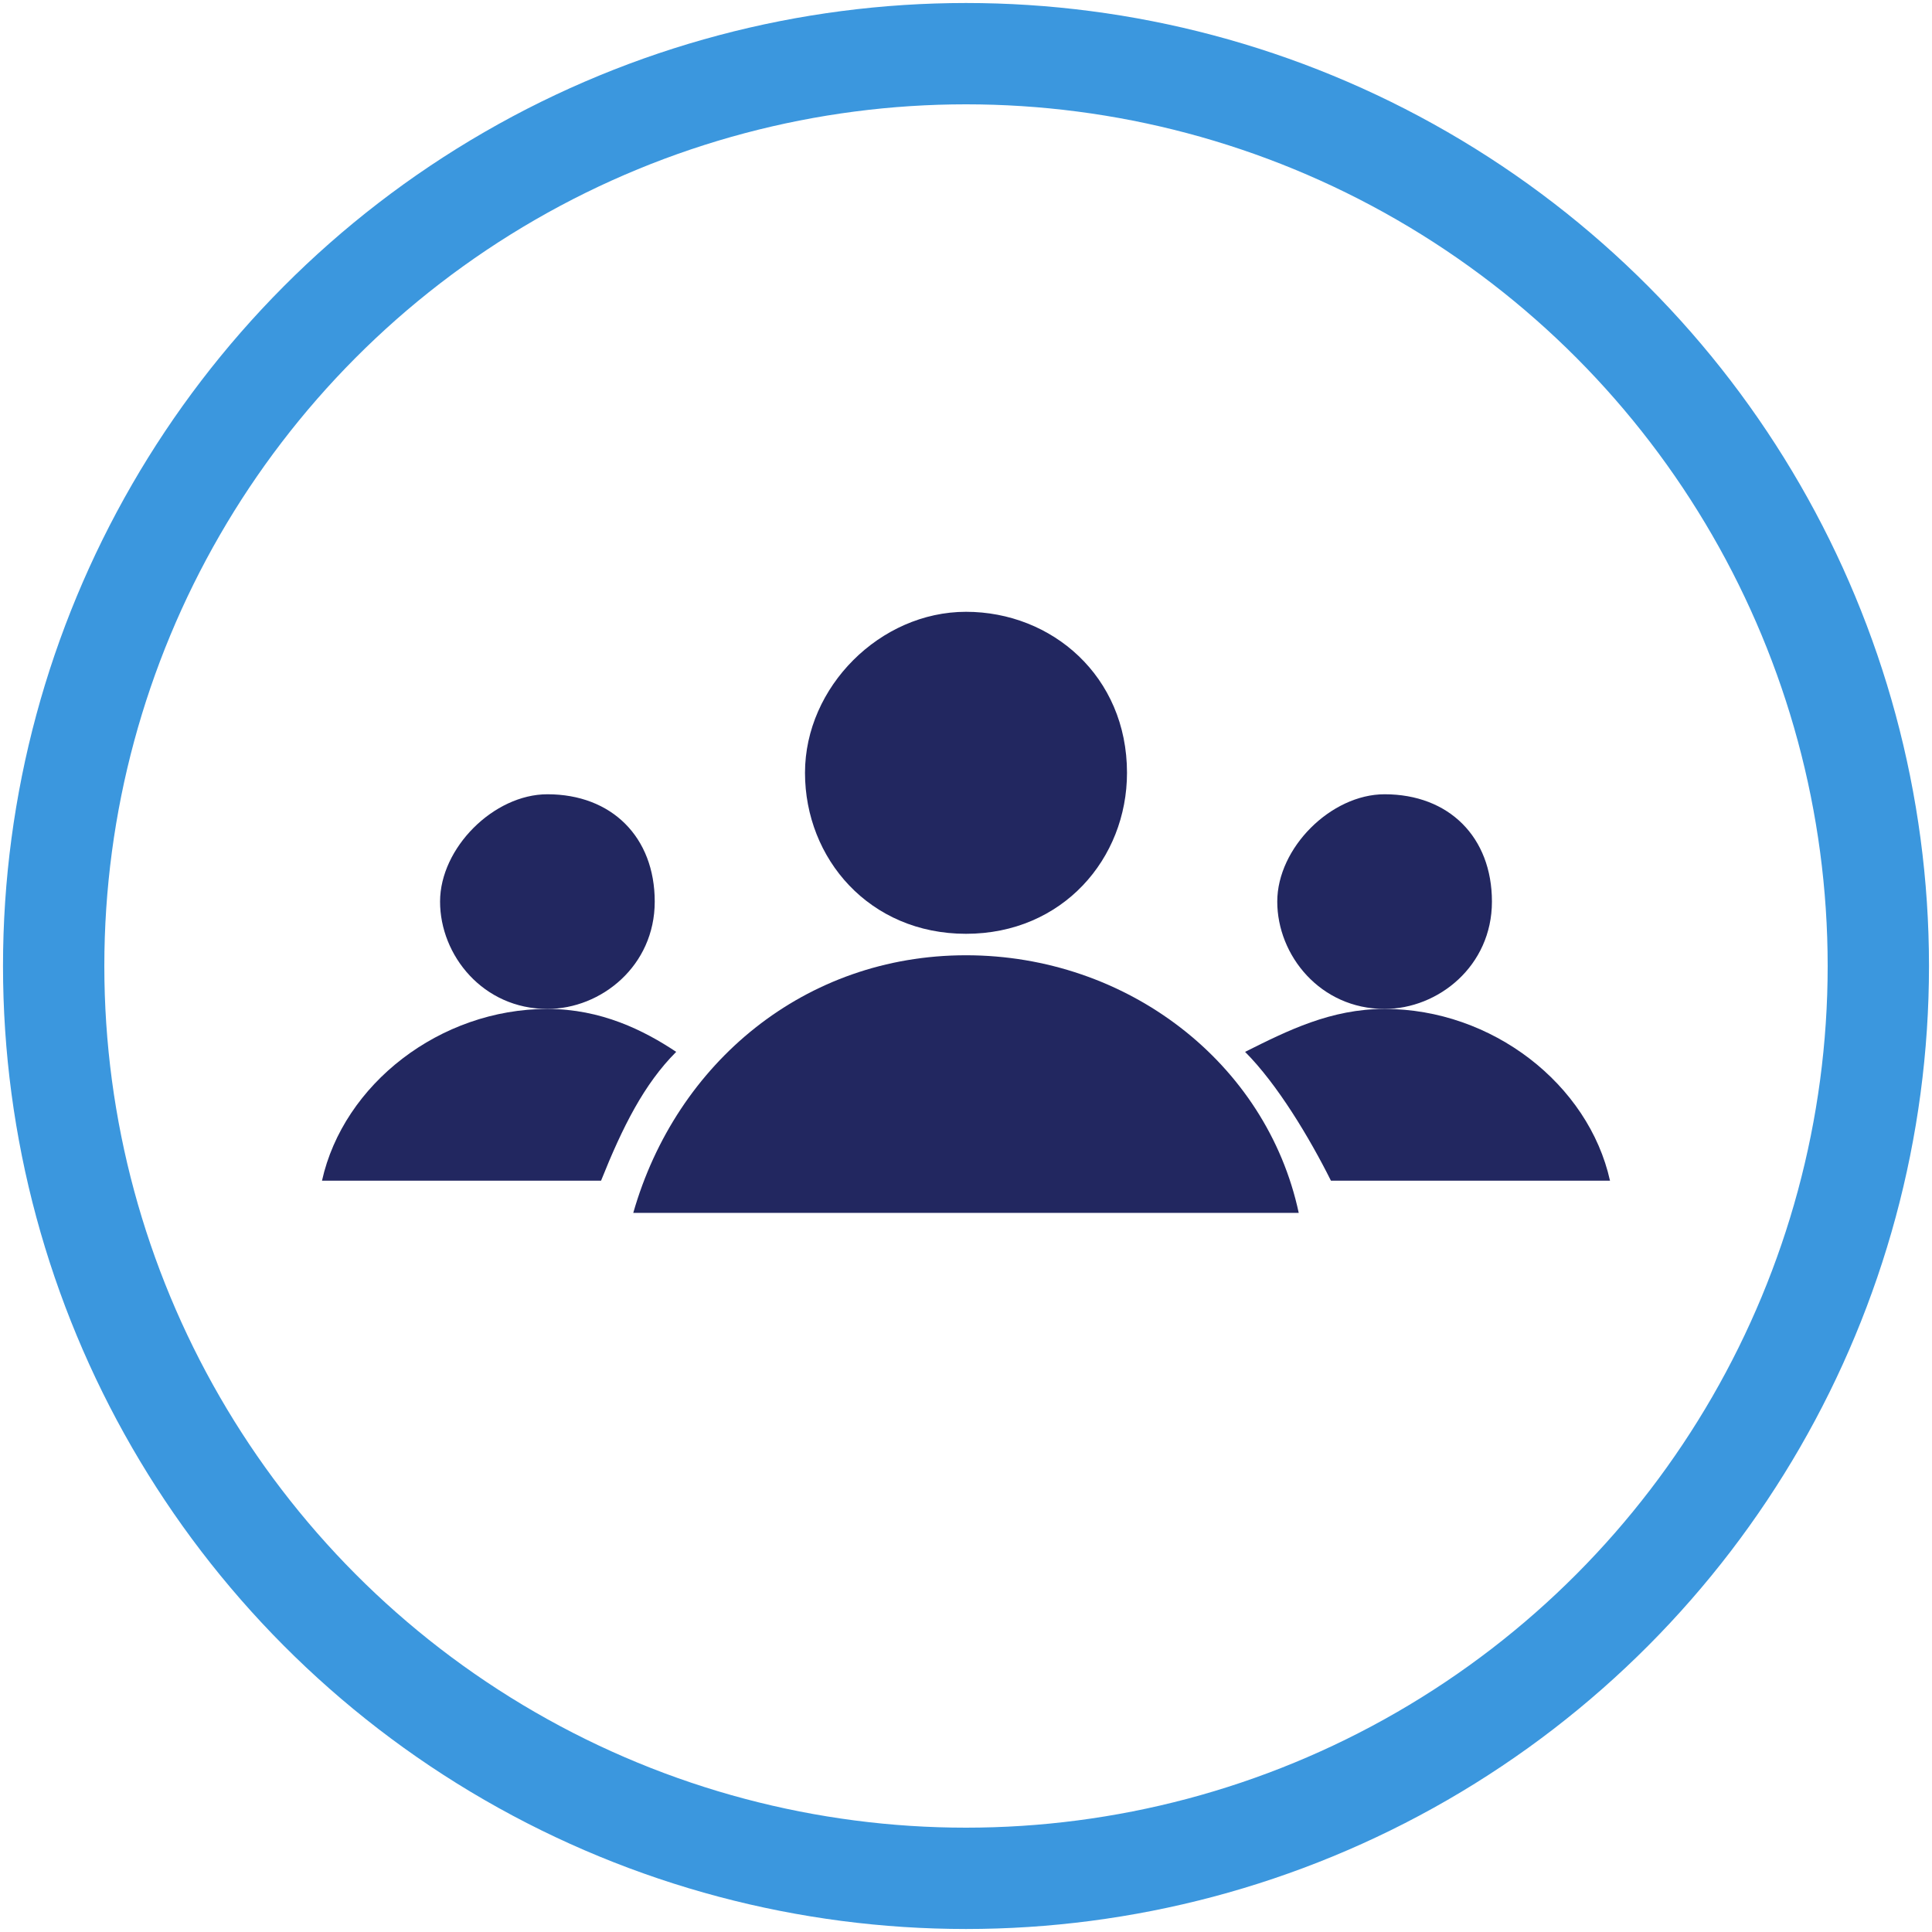
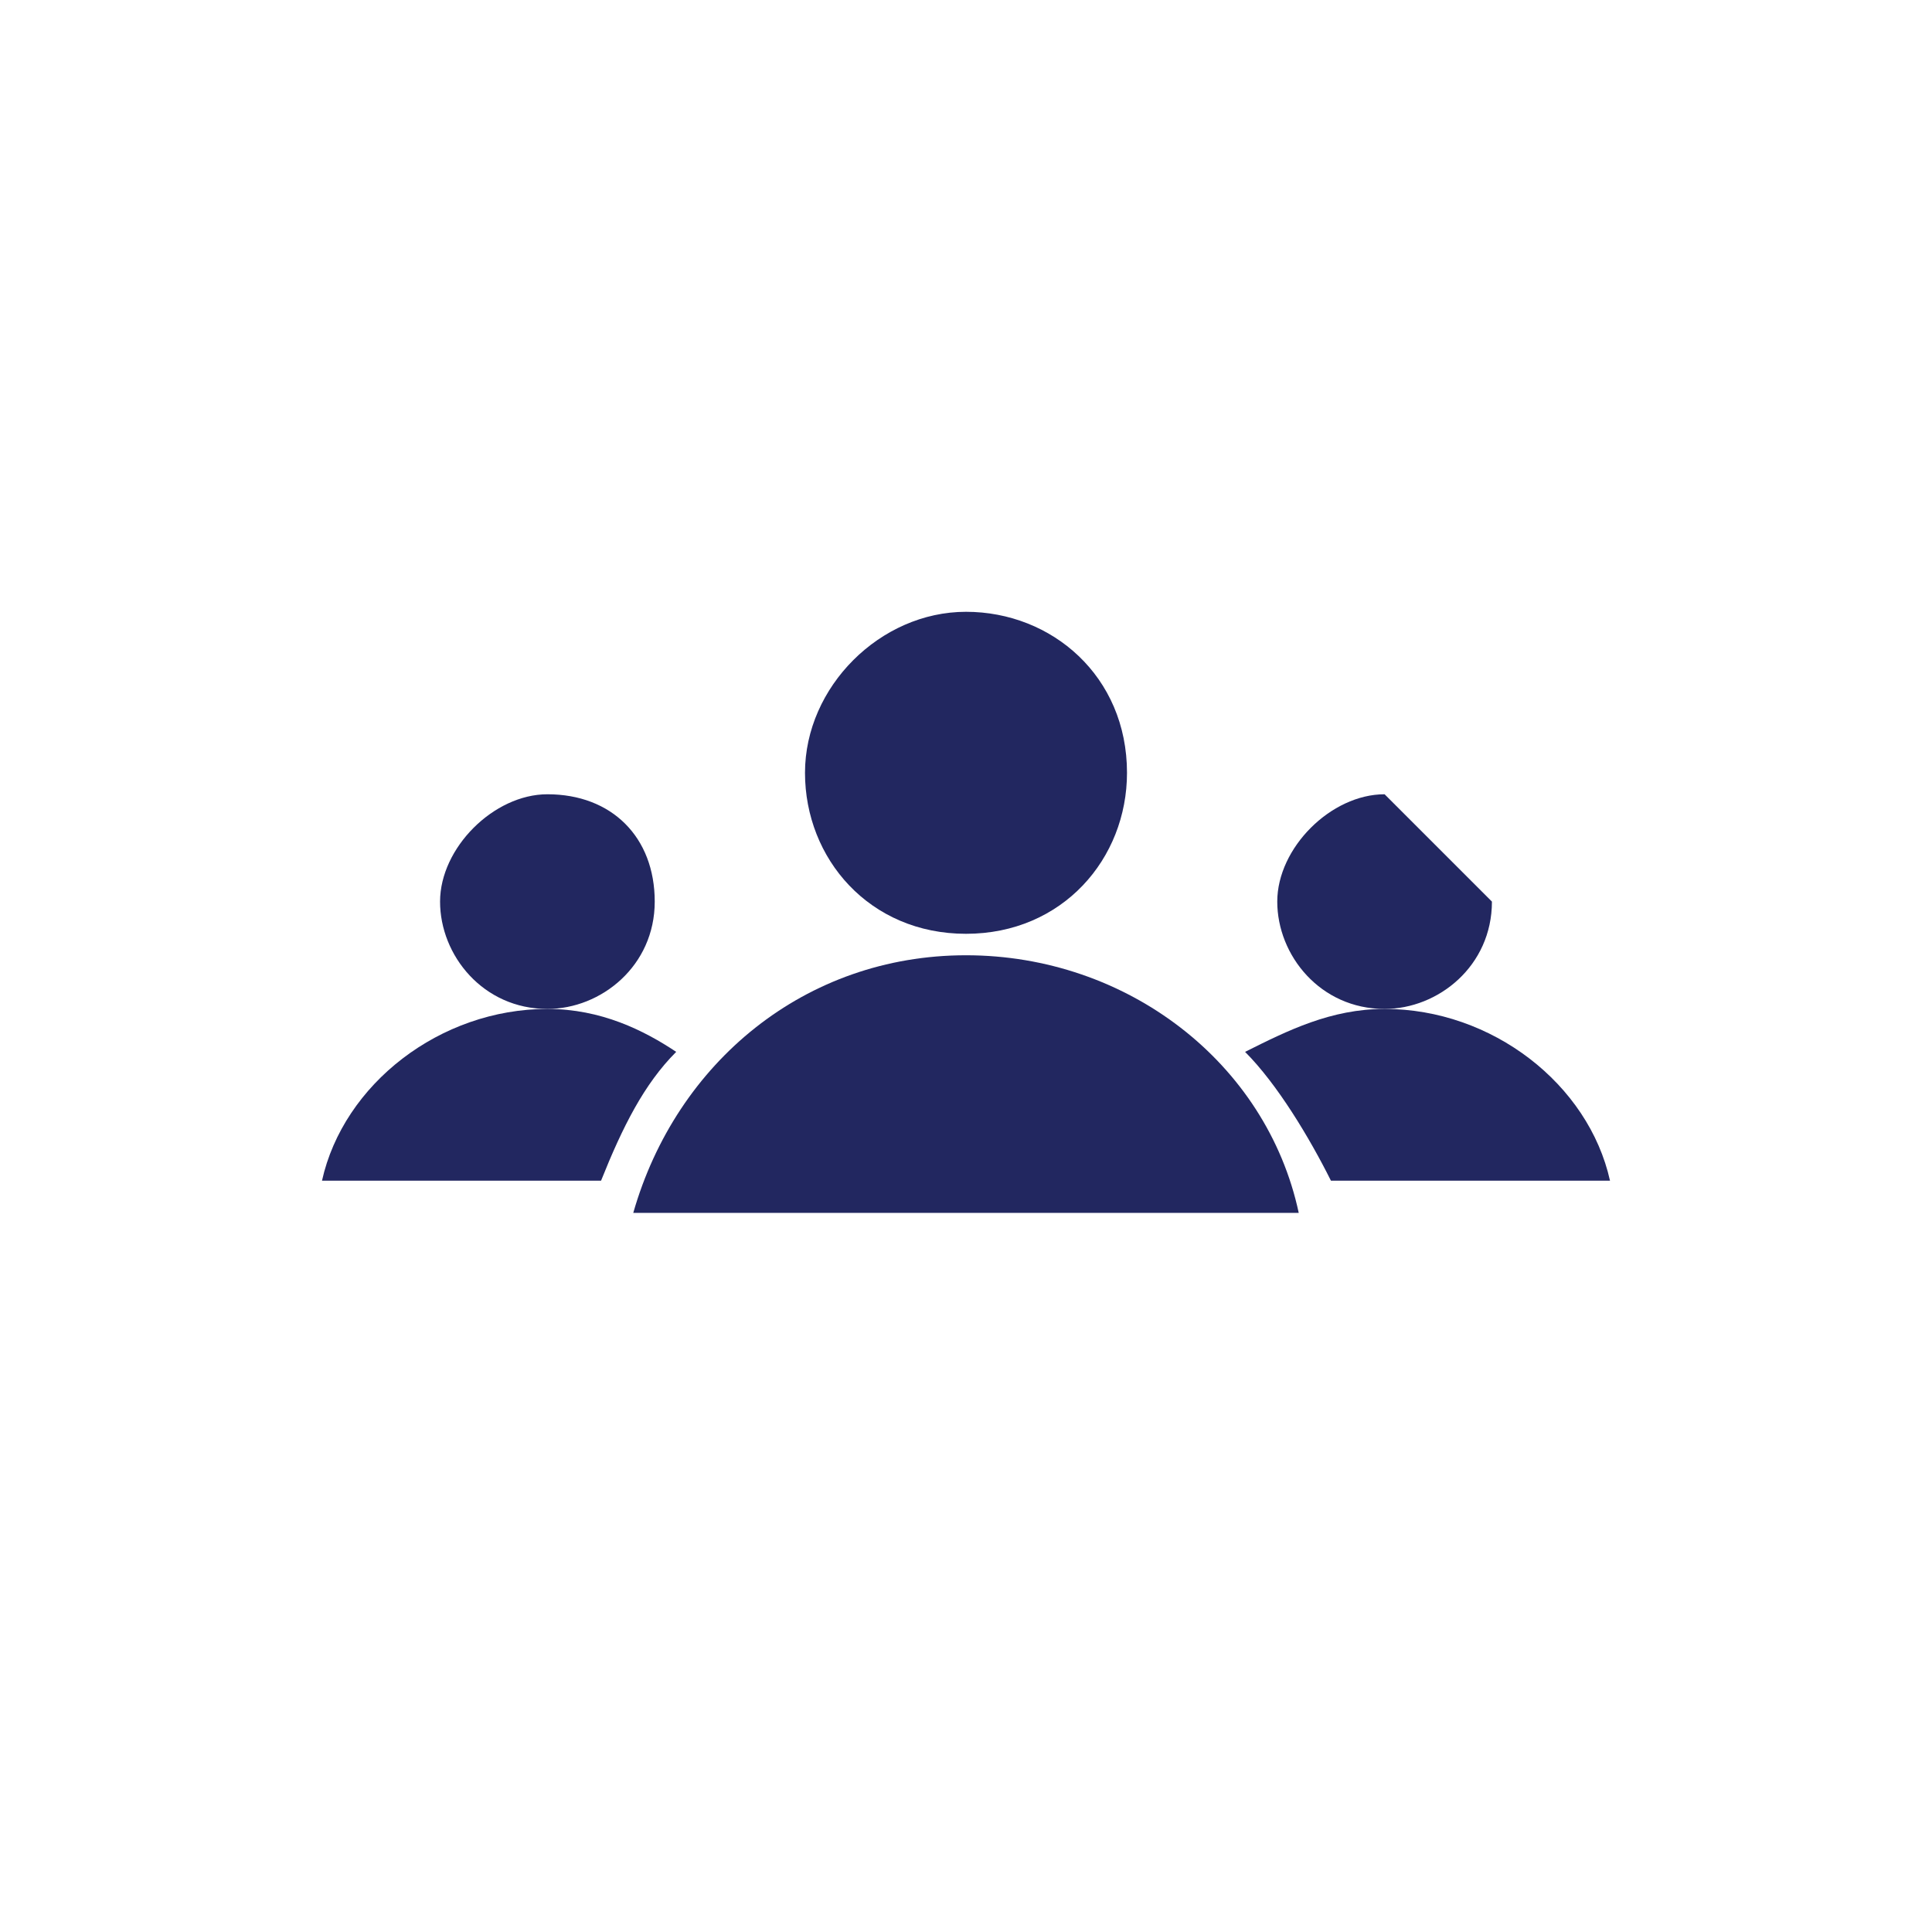
<svg xmlns="http://www.w3.org/2000/svg" version="1.1" id="Layer_1" x="0px" y="0px" viewBox="0 0 18 18" style="enable-background:new 0 0 18 18;" xml:space="preserve">
  <style type="text/css">
	.st0{fill:none;stroke:#3B97DE;stroke-width:0.944;stroke-miterlimit:10;}
	.st1{fill:#222760;}
</style>
  <g>
-     <circle class="st0" cx="9" cy="9" r="8.5" />
    <g>
      <g>
        <path class="st1" d="M10.5,7.2C10.5,8,9.9,8.7,9,8.7S7.5,8,7.5,7.2c0-0.8,0.7-1.5,1.5-1.5S10.5,6.3,10.5,7.2" />
-         <path class="st1" d="M13.9,8.4c0,0.6-0.5,1-1,1c-0.6,0-1-0.5-1-1s0.5-1,1-1C13.5,7.4,13.9,7.8,13.9,8.4" />
+         <path class="st1" d="M13.9,8.4c0,0.6-0.5,1-1,1c-0.6,0-1-0.5-1-1s0.5-1,1-1" />
        <path class="st1" d="M6.1,8.4c0,0.6-0.5,1-1,1c-0.6,0-1-0.5-1-1s0.5-1,1-1C5.7,7.4,6.1,7.8,6.1,8.4" />
        <path class="st1" d="M5.1,9.4c-1,0-1.9,0.7-2.1,1.6h2.6c0.2-0.5,0.4-0.9,0.7-1.2C6,9.6,5.6,9.4,5.1,9.4z" />
        <path class="st1" d="M9,8.9c-1.5,0-2.7,1-3.1,2.4h6.2C11.8,9.9,10.5,8.9,9,8.9L9,8.9z" />
        <path class="st1" d="M12.9,9.4c-0.5,0-0.9,0.2-1.3,0.4c0.3,0.3,0.6,0.8,0.8,1.2H15C14.8,10.1,13.9,9.4,12.9,9.4L12.9,9.4z" />
      </g>
    </g>
  </g>
</svg>